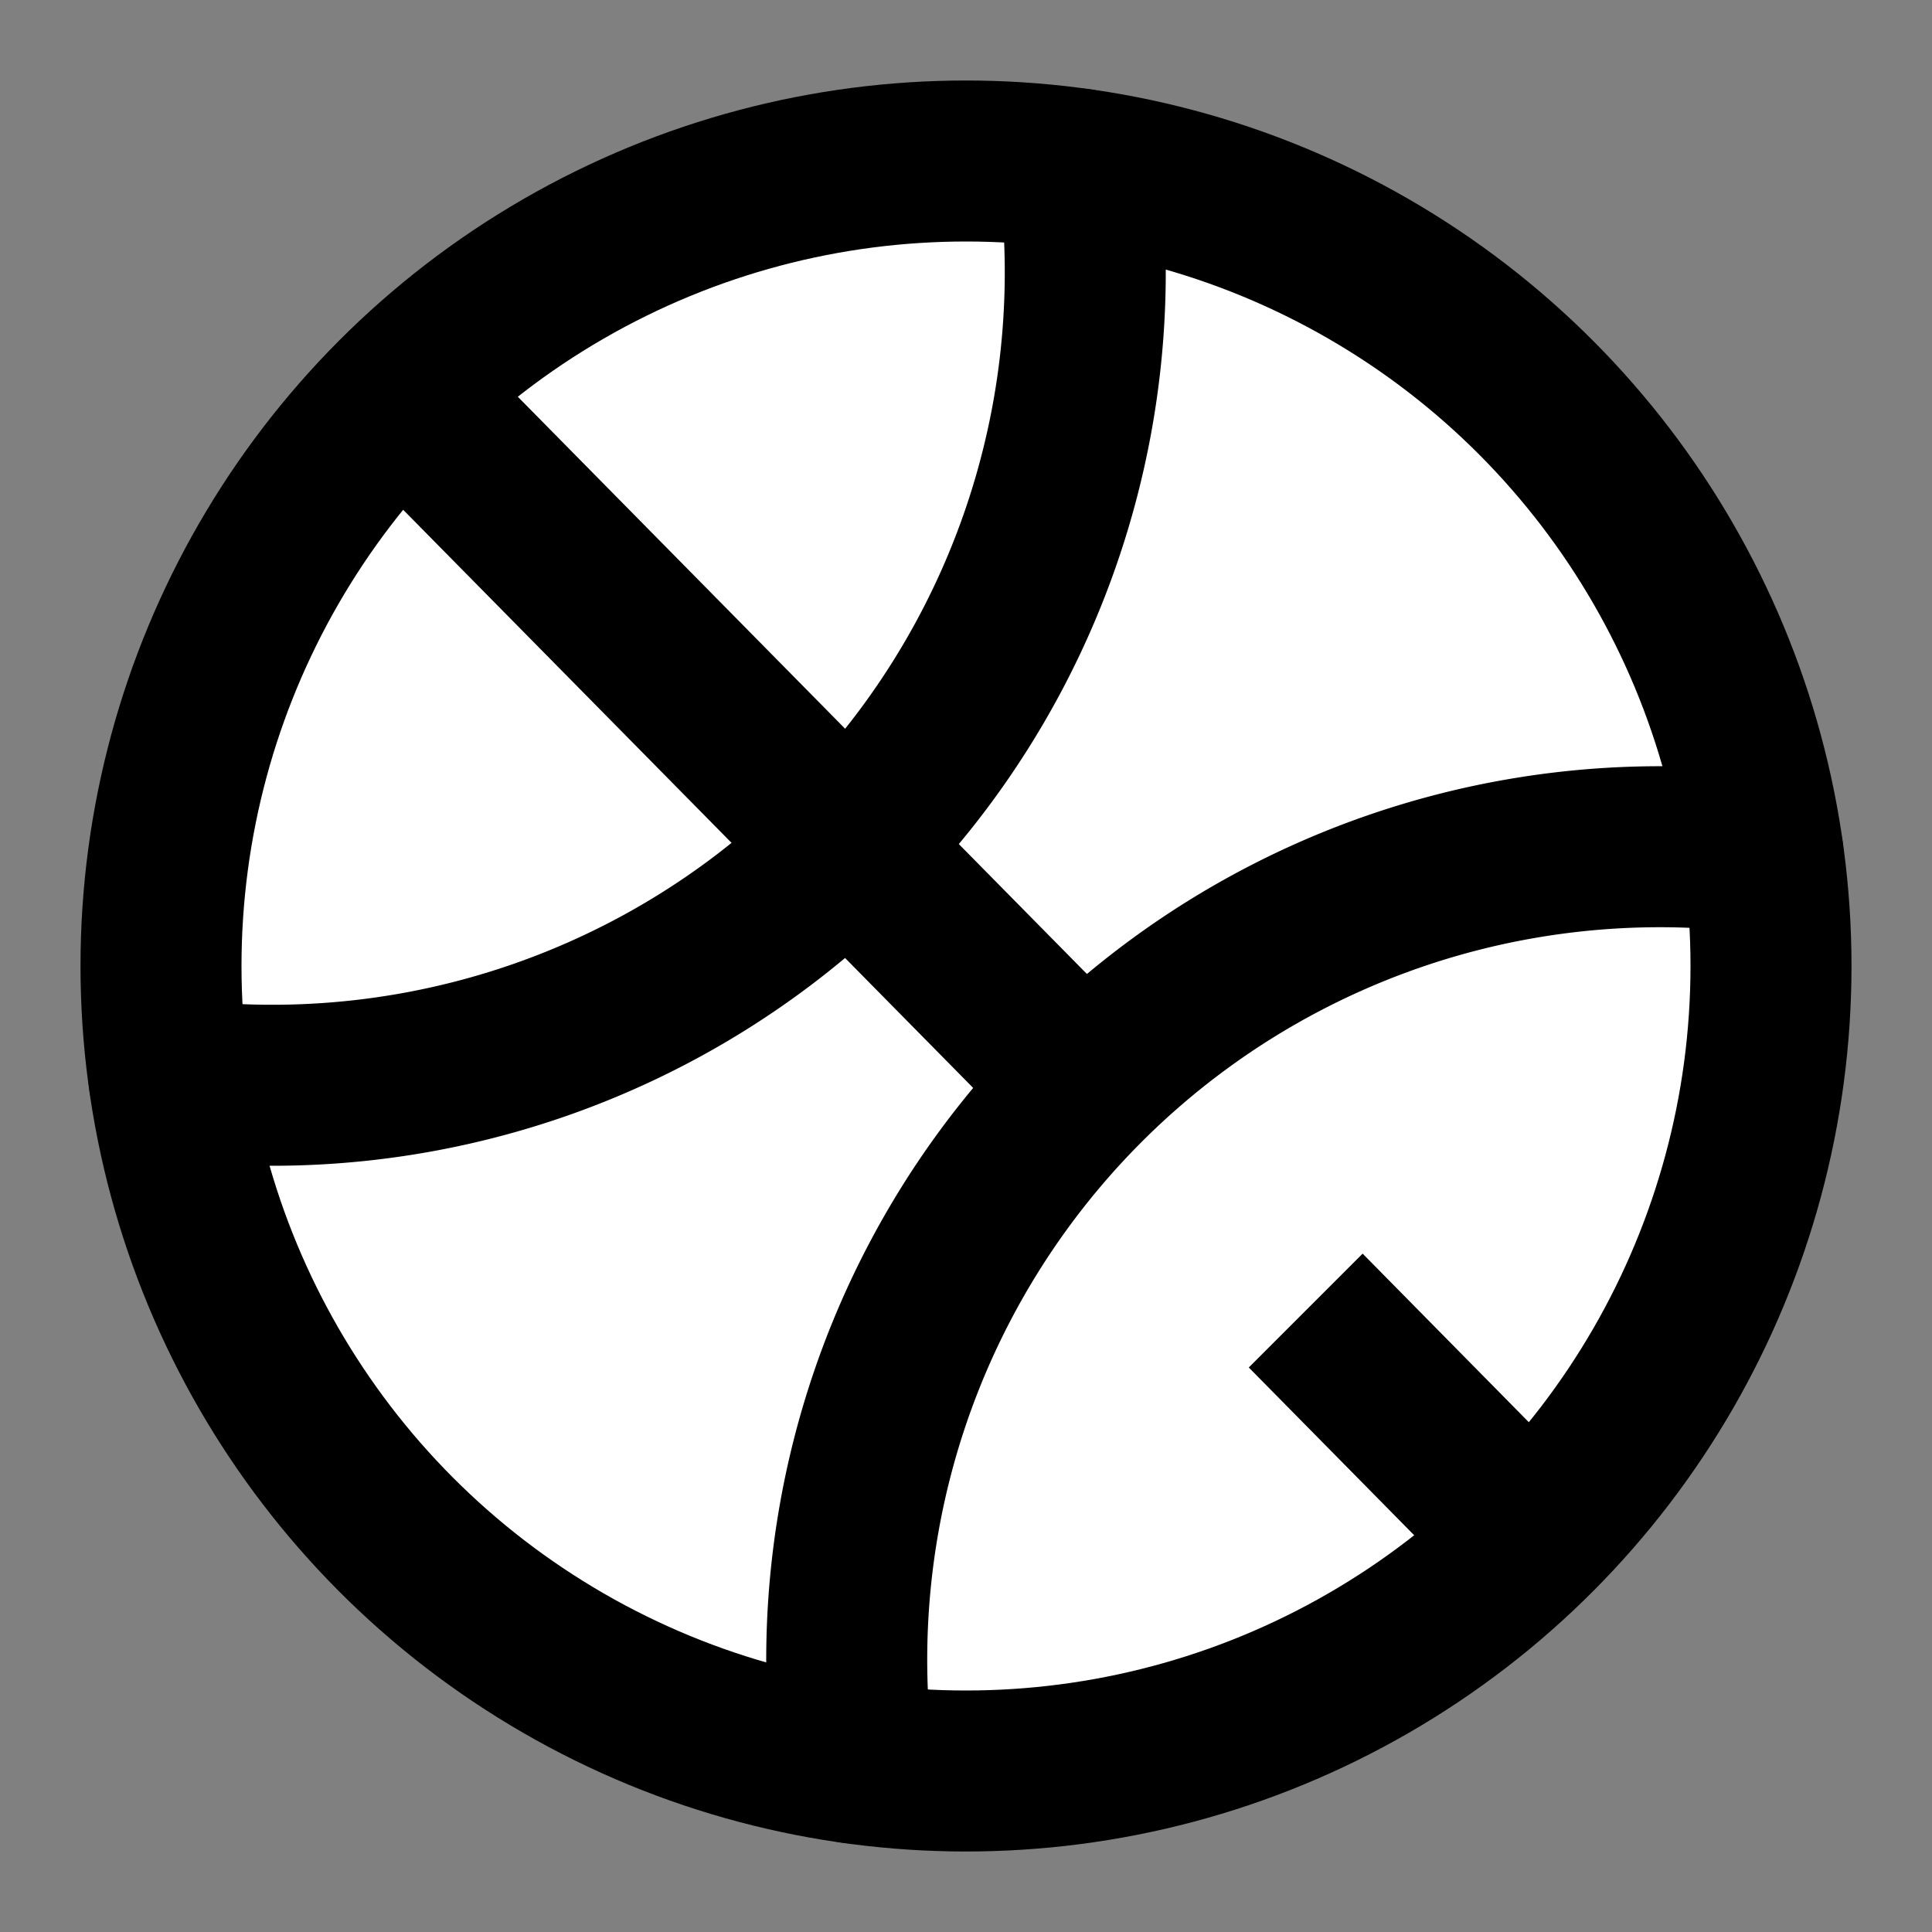
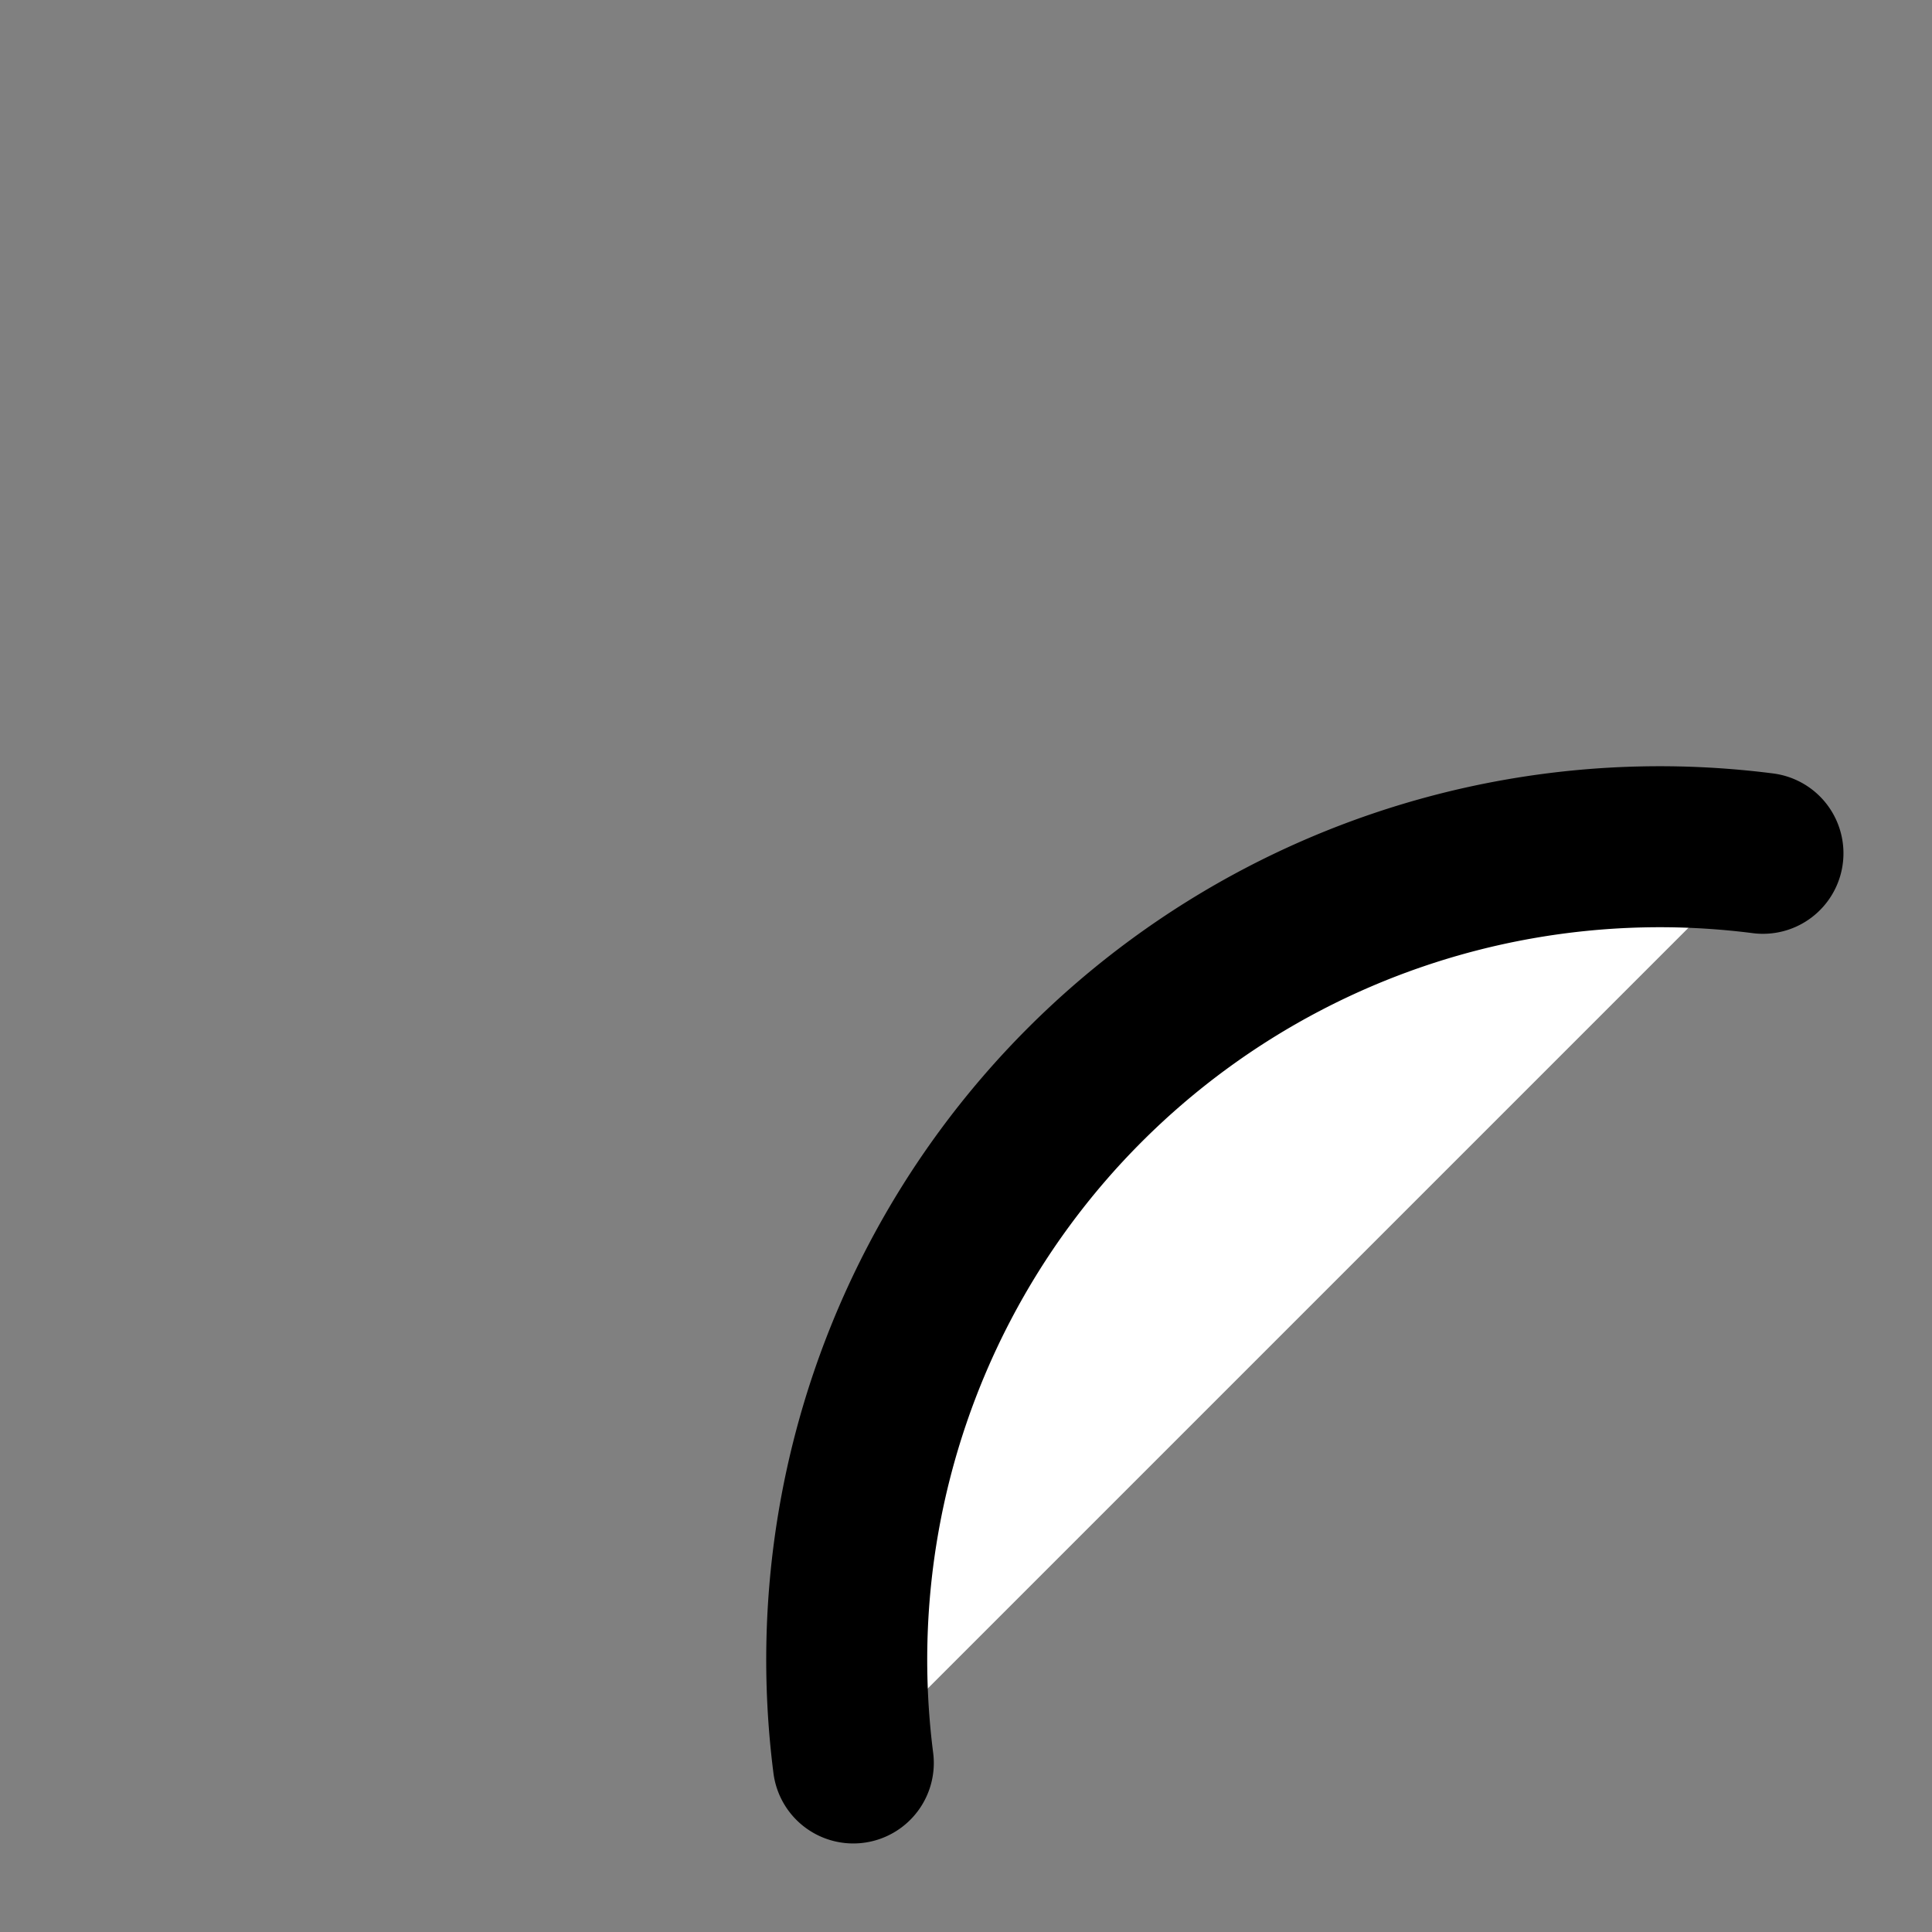
<svg xmlns="http://www.w3.org/2000/svg" width="24" height="24" viewBox="0 0 24 24" fill="#fff" stroke="currentColor" stroke-width="2" stroke-linecap="round" stroke-linejoin="round" class="lucide lucide-icon">
  <rect x="0" y="0" width="24" height="24" fill="#808080" stroke="none" />
  <style>
        @media screen and (prefers-color-scheme: light) {
          svg { fill: transparent !important; }
        }
        @media screen and (prefers-color-scheme: dark) {
          svg { stroke: #fff; fill: transparent !important; }
        }
      </style>
-   <circle cx="12" cy="12" r="10" />
-   <path d="M2.1 13.4A10.1 10.1 0 0 0 13.4 2.1" />
-   <path d="m5 4.9 14 14.2" />
  <path d="M21.9 10.6a10.1 10.1 0 0 0-11.3 11.3" />
</svg>